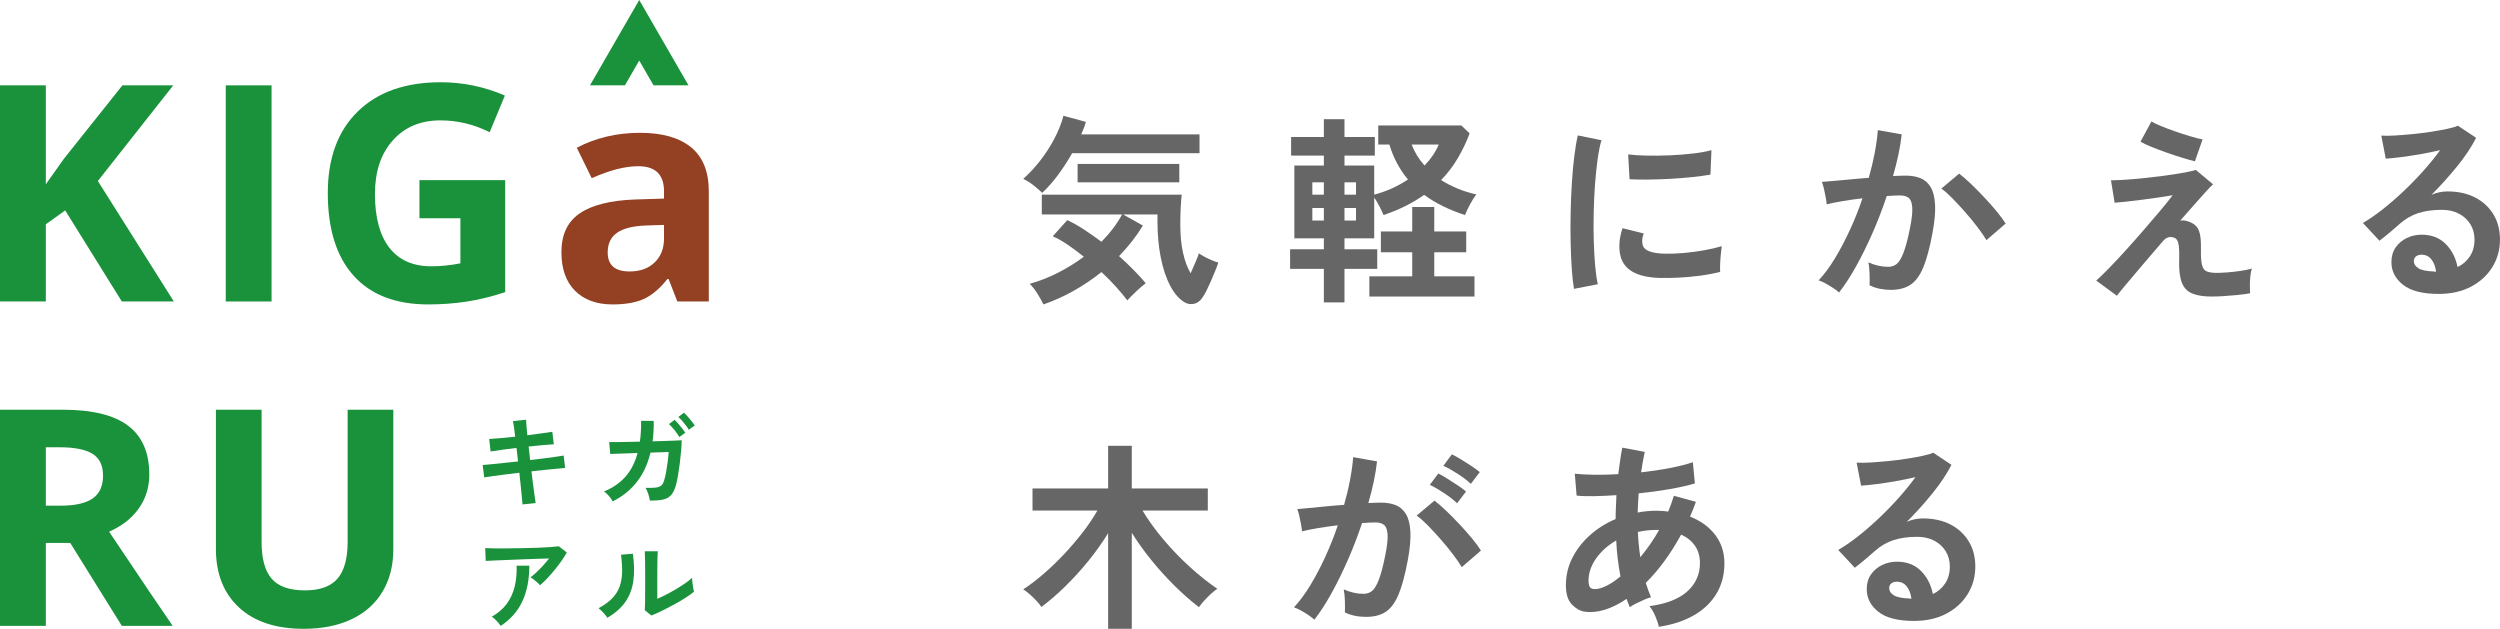
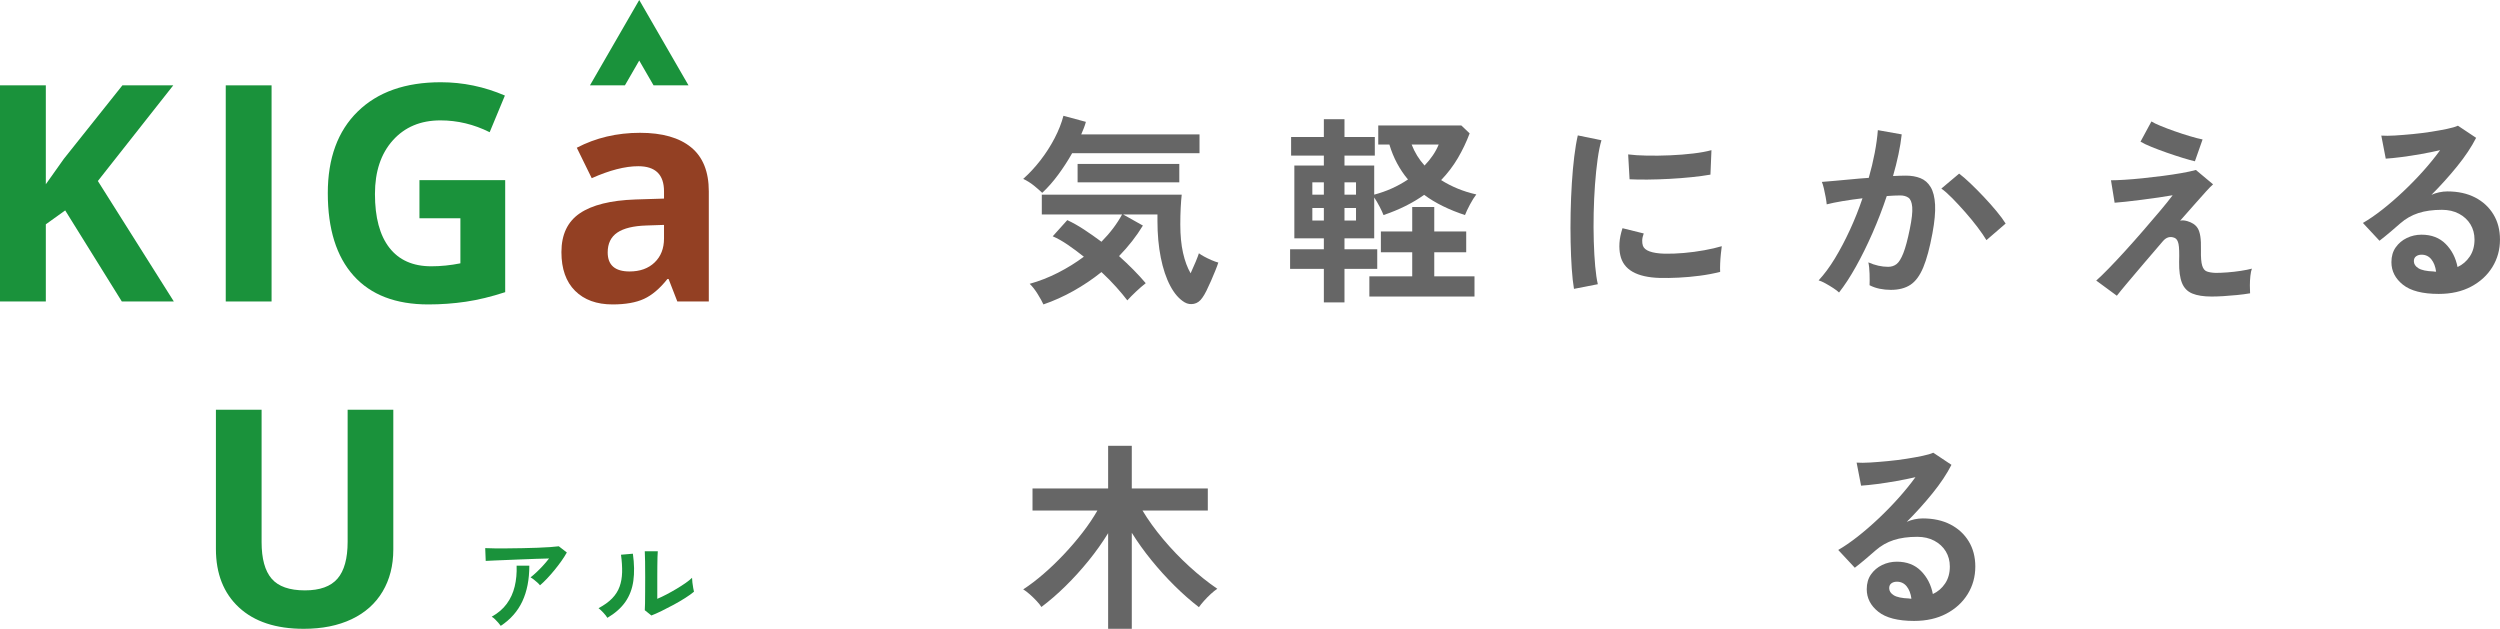
<svg xmlns="http://www.w3.org/2000/svg" id="_レイヤー_2" data-name="レイヤー 2" width="561.025mm" height="141.111mm" viewBox="0 0 1590.306 400">
  <g id="type4_color">
    <g>
      <g>
        <path d="M110.587,191.775h-33.101l-36.016-57.927-12.319,8.839v49.087H0V54.294h29.151v62.911l11.473-16.174,37.239-46.736h32.349l-47.959,60.842,48.335,76.64Z" fill="#1a923b" stroke-width="0" />
        <path d="M143.602,191.775V54.294h29.151v137.482h-29.151Z" fill="#1a923b" stroke-width="0" />
        <path d="M266.823,114.571h54.541v71.28c-8.839,2.884-17.162,4.906-24.967,6.065-7.805,1.159-15.783,1.74-23.932,1.74-20.751,0-36.596-6.096-47.536-18.29-10.941-12.193-16.409-29.7-16.409-52.52,0-22.193,6.347-39.495,19.042-51.908,12.695-12.413,30.295-18.619,52.802-18.619,14.106,0,27.709,2.821,40.812,8.463l-9.686,23.321c-10.031-5.015-20.469-7.523-31.314-7.523-12.601,0-22.695,4.232-30.28,12.695-7.586,8.463-11.378,19.842-11.378,34.135,0,14.921,3.056,26.316,9.169,34.182,6.112,7.868,14.999,11.802,26.659,11.802,6.08,0,12.256-.626,18.525-1.881v-28.681h-26.048v-24.262Z" fill="#1a923b" stroke-width="0" />
        <path d="M430.856,191.775l-5.548-14.294h-.752c-4.828,6.082-9.796,10.297-14.905,12.648-5.11,2.351-11.771,3.526-19.983,3.526-10.094,0-18.04-2.883-23.838-8.651-5.799-5.767-8.698-13.979-8.698-24.638,0-11.158,3.903-19.386,11.708-24.685,7.805-5.297,19.574-8.228,35.311-8.792l18.243-.564v-4.608c0-10.657-5.454-15.986-16.362-15.986-8.402,0-18.275,2.539-29.622,7.617l-9.498-19.372c12.099-6.331,25.515-9.498,40.248-9.498,14.106,0,24.92,3.072,32.443,9.216,7.523,6.145,11.284,15.485,11.284,28.023v70.057h-20.03ZM422.392,143.064l-11.096.376c-8.338.251-14.545,1.756-18.619,4.514-4.076,2.759-6.112,6.959-6.112,12.601,0,8.087,4.639,12.131,13.917,12.131,6.644,0,11.957-1.912,15.939-5.736,3.98-3.823,5.971-8.901,5.971-15.234v-8.651Z" fill="#934023" stroke-width="0" />
        <g>
-           <path d="M29.151,345.365v52.755H0v-137.482h40.06c18.681,0,32.505,3.401,41.47,10.203,8.964,6.803,13.447,17.131,13.447,30.985,0,8.087-2.226,15.281-6.677,21.581-4.452,6.3-10.752,11.237-18.901,14.811,20.688,30.907,34.166,50.874,40.436,59.901h-32.349l-32.819-52.755h-15.516ZM29.151,321.667h9.404c9.216,0,16.017-1.535,20.406-4.608,4.387-3.071,6.583-7.899,6.583-14.482,0-6.519-2.242-11.158-6.724-13.917-4.483-2.758-11.425-4.138-20.829-4.138h-8.839v37.145Z" fill="#1a923b" stroke-width="0" />
          <path d="M250.192,260.637v88.959c0,10.156-2.273,19.059-6.818,26.706-4.546,7.649-11.112,13.51-19.701,17.585-8.59,4.076-18.746,6.112-30.468,6.112-17.679,0-31.408-4.529-41.188-13.588-9.78-9.058-14.67-21.455-14.67-37.192v-88.583h29.057v84.163c0,10.595,2.131,18.369,6.395,23.321,4.263,4.953,11.315,7.429,21.158,7.429,9.529,0,16.44-2.492,20.735-7.476,4.293-4.984,6.442-12.804,6.442-23.462v-83.975h29.057Z" fill="#1a923b" stroke-width="0" />
        </g>
-         <path d="M332.379,320.895c-.043-.862-.173-2.317-.388-4.365-.216-2.046-.453-4.449-.711-7.209-.259-2.757-.561-5.625-.905-8.598-2.974.344-5.906.7-8.792,1.067-2.888.365-5.507.711-7.855,1.034-2.35.322-4.257.613-5.722.872l-.97-7.887c1.423-.129,3.307-.301,5.657-.519,2.349-.215,4.989-.484,7.921-.807,2.931-.324,5.905-.635,8.922-.938l-.97-8.599c-3.32.388-6.487.787-9.504,1.196-3.018.411-5.345.766-6.983,1.067l-.905-7.951c1.724-.086,4.095-.269,7.113-.549,3.017-.279,6.163-.592,9.439-.938-.259-2.155-.507-4.084-.744-5.787-.237-1.701-.463-3.071-.679-4.105l8.34-.905c.043.993.13,2.34.259,4.041.13,1.703.302,3.654.517,5.852,3.319-.43,6.411-.841,9.278-1.228,2.866-.388,5.075-.712,6.627-.97l.97,7.953c-1.422.043-3.61.204-6.562.484-2.953.282-6.11.594-9.472.938l.97,8.6c2.931-.345,5.775-.691,8.534-1.034,2.758-.345,5.259-.68,7.5-1.002,2.241-.325,4.009-.594,5.302-.809l.905,7.888c-1.078.086-2.738.236-4.979.451-2.241.216-4.796.465-7.661.744-2.867.279-5.787.592-8.761.938.345,2.888.689,5.689,1.034,8.404.345,2.716.668,5.108.97,7.176.301,2.069.517,3.599.646,4.592l-8.34.904Z" fill="#1a923b" stroke-width="0" />
-         <path d="M389.728,318.956c-.431-.948-1.196-2.069-2.295-3.362-1.099-1.294-2.166-2.285-3.2-2.974,5.431-2.199,9.934-5.292,13.512-9.279,3.577-3.986,6.185-9.04,7.823-15.161l-17.392.583-.646-7.566c.56.044,1.788.056,3.685.032,1.896-.02,4.235-.052,7.015-.097,2.78-.042,5.722-.106,8.825-.193.56-4.009.818-8.426.776-13.254l8.017.064c.042,2.327,0,4.57-.13,6.725-.129,2.155-.323,4.245-.582,6.271,3.017-.086,5.829-.172,8.437-.259,2.608-.085,4.817-.171,6.628-.259,1.81-.085,2.951-.15,3.426-.193,0,1.811-.108,3.976-.323,6.498-.216,2.522-.496,5.141-.84,7.856-.346,2.715-.711,5.259-1.1,7.629-.388,2.371-.776,4.289-1.163,5.755-.733,2.973-1.725,5.237-2.974,6.787-1.251,1.553-2.964,2.598-5.14,3.137-2.177.539-5.075.786-8.696.743-.13-1.034-.443-2.37-.938-4.009-.496-1.636-1.11-2.994-1.842-4.073,2.758.043,4.913-.021,6.466-.193,1.552-.172,2.725-.603,3.524-1.292.797-.691,1.411-1.746,1.842-3.169.431-1.335.84-3.039,1.229-5.108.388-2.069.732-4.256,1.034-6.562.301-2.305.517-4.471.646-6.498l-11.573.388c-1.768,7.37-4.678,13.621-8.729,18.75-4.052,5.13-9.16,9.225-15.323,12.285ZM432.141,278.029c-.776-1.378-1.81-2.865-3.103-4.46-1.293-1.595-2.457-2.867-3.491-3.815l3.62-2.716c.603.562,1.347,1.359,2.231,2.394.883,1.034,1.746,2.08,2.587,3.135.84,1.056,1.497,1.951,1.971,2.683l-3.815,2.779ZM438.154,273.374c-.517-.904-1.164-1.863-1.94-2.876-.776-1.013-1.584-1.994-2.424-2.942-.841-.948-1.607-1.725-2.295-2.328l3.62-2.715c.603.56,1.357,1.347,2.263,2.359.905,1.013,1.778,2.047,2.618,3.103.841,1.057,1.497,1.951,1.972,2.684l-3.815,2.715Z" fill="#1a923b" stroke-width="0" />
        <path d="M343.5,372.326c-.388-.516-.937-1.099-1.648-1.745-.711-.646-1.455-1.271-2.231-1.874-.776-.605-1.487-1.077-2.133-1.424,1.163-.904,2.434-2.004,3.815-3.297,1.379-1.292,2.758-2.693,4.138-4.202,1.379-1.509,2.651-3.017,3.815-4.526-2.371.043-5.097.12-8.179.226-3.082.109-6.25.227-9.504.356-3.255.129-6.39.258-9.407.387-3.017.13-5.69.239-8.017.325-2.327.086-4.052.172-5.172.258l-.324-8.146c1.423.086,3.373.14,5.852.161,2.478.021,5.258.021,8.34,0,3.081-.021,6.26-.064,9.536-.129,3.275-.064,6.433-.15,9.472-.258,3.039-.107,5.754-.249,8.146-.422,2.393-.172,4.213-.344,5.464-.516l5.108,3.943c-.948,1.725-2.112,3.556-3.491,5.496-1.38,1.94-2.856,3.869-4.428,5.787-1.574,1.918-3.147,3.708-4.72,5.365-1.574,1.66-3.05,3.071-4.429,4.234ZM318.544,398.125c-.388-.562-.905-1.22-1.552-1.972-.646-.755-1.336-1.487-2.069-2.198-.733-.712-1.444-1.261-2.133-1.65,4.009-2.241,7.198-4.979,9.569-8.211,2.37-3.232,4.051-6.897,5.043-10.992.991-4.095,1.4-8.512,1.229-13.254h8.082c0,8.794-1.477,16.346-4.429,22.66-2.953,6.317-7.532,11.521-13.739,15.616Z" fill="#1a923b" stroke-width="0" />
        <path d="M386.366,393.017c-.561-.948-1.401-2.026-2.522-3.234-1.121-1.206-2.156-2.175-3.103-2.908,3.577-1.897,6.454-3.966,8.631-6.208,2.176-2.241,3.76-4.73,4.752-7.468.991-2.736,1.529-5.786,1.616-9.148.086-3.361-.152-7.09-.711-11.185l7.565-.646c.905,6.466,1.002,12.23.291,17.295-.711,5.066-2.403,9.515-5.075,13.352-2.673,3.837-6.487,7.219-11.444,10.151ZM414.361,391.529l-4.203-3.361c.086-.689.14-2.112.162-4.267.021-2.155.042-4.721.064-7.695.021-2.974.032-5.99.032-9.052,0-3.791-.022-7.089-.064-9.893-.044-2.8-.108-4.999-.194-6.593h8.276c-.087.775-.152,2.015-.194,3.717-.043,1.703-.076,3.653-.097,5.85-.022,2.199-.032,4.398-.032,6.596v14.095c1.853-.776,3.847-1.725,5.98-2.845,2.134-1.12,4.245-2.305,6.336-3.556,2.09-1.251,3.998-2.479,5.722-3.685,1.724-1.206,3.081-2.305,4.073-3.298,0,.819.075,1.832.226,3.039.15,1.208.323,2.36.517,3.459.194,1.099.356,1.886.485,2.359-1.423,1.209-3.287,2.544-5.593,4.009-2.307,1.467-4.774,2.91-7.403,4.332-2.63,1.423-5.183,2.738-7.662,3.944-2.479,1.208-4.623,2.156-6.433,2.844Z" fill="#1a923b" stroke-width="0" />
        <polygon points="397.521 54.294 406.629 38.518 415.737 54.294 437.976 54.294 406.629 0 375.283 54.294 397.521 54.294" fill="#1a923b" stroke-width="0" />
      </g>
      <g>
        <path d="M662.975,122.659c-1.63-1.544-3.431-3.106-5.403-4.694-1.973-1.586-4.202-2.978-6.687-4.179,3.857-3.428,7.502-7.351,10.932-11.77,3.428-4.416,6.43-9.088,9.002-14.018,2.574-4.931,4.458-9.711,5.66-14.341l14.277,3.859c-.345,1.286-.771,2.593-1.286,3.921-.515,1.332-1.074,2.682-1.672,4.051h75.241v11.962h-81.029c-2.66,4.716-5.618,9.282-8.876,13.698-3.258,4.418-6.645,8.253-10.159,11.511ZM663.746,193.656c-.771-1.717-1.992-3.923-3.665-6.625-1.672-2.699-3.367-4.864-5.081-6.494,6.172-1.714,12.196-4.071,18.07-7.073,5.874-3.002,11.339-6.389,16.4-10.162-3.431-2.744-6.839-5.273-10.226-7.588-3.389-2.315-6.581-4.115-9.583-5.403l9.26-10.29c3.517,1.63,7.095,3.647,10.74,6.046,3.645,2.401,7.31,4.975,10.996,7.716,5.573-5.657,9.947-11.447,13.119-17.363h-51.061v-12.605h89.003c-.256,2.231-.473,4.997-.643,8.297-.172,3.3-.256,6.881-.256,10.738,0,6.861.579,12.863,1.736,18.008,1.158,5.145,2.763,9.474,4.822,12.989,1.199-2.571,2.293-5.059,3.28-7.46.985-2.399,1.65-4.157,1.992-5.273.773.601,1.864,1.286,3.28,2.059,1.414.771,2.958,1.522,4.63,2.251,1.672.729,3.15,1.266,4.438,1.606-.431,1.374-1.074,3.111-1.931,5.211-.857,2.101-1.781,4.288-2.763,6.558-.988,2.273-1.953,4.352-2.894,6.238-.946,1.884-1.803,3.344-2.574,4.371-1.458,2.143-3.239,3.431-5.337,3.859-2.103.429-4.051.128-5.852-.899-3.517-2.059-6.583-5.554-9.196-10.484-2.618-4.928-4.633-10.932-6.046-18.006-1.414-7.073-2.123-14.856-2.123-23.345v-4.115h-21.865l12.605,7.073c-4.115,6.775-9.176,13.25-15.176,19.422,3.256,2.916,6.322,5.832,9.196,8.748,2.872,2.916,5.465,5.743,7.78,8.487-1.973,1.544-4.032,3.322-6.172,5.339-2.145,2.012-3.987,3.876-5.531,5.593-1.887-2.487-4.243-5.317-7.073-8.487-2.83-3.172-5.962-6.347-9.391-9.519-5.573,4.46-11.491,8.447-17.749,11.962-6.258,3.514-12.649,6.386-19.163,8.617ZM685.483,115.972v-11.706h64.695v11.706h-64.695Z" fill="#666" stroke-width="0" />
        <path d="M842.137,192.371v-21.352h-21.478v-12.474h21.478v-6.945h-18.776v-46.303h18.776v-6.302h-20.835v-11.834h20.835v-11.317h13.119v11.317h19.294v11.834h-19.294v6.302h18.907v18.52c7.802-2.056,14.962-5.273,21.481-9.647-2.66-3.17-4.975-6.6-6.945-10.29-1.975-3.684-3.603-7.672-4.889-11.959h-7.073v-12.09h52.862l5.273,5.014c-2.059,5.49-4.566,10.74-7.524,15.757-2.958,5.014-6.494,9.669-10.612,13.954,3.258,2.059,6.753,3.859,10.484,5.401,3.729,1.544,7.694,2.788,11.895,3.731-1.286,1.63-2.635,3.773-4.051,6.43-1.414,2.66-2.465,4.889-3.15,6.689-4.975-1.628-9.647-3.514-14.021-5.66-4.371-2.143-8.359-4.544-11.959-7.204-3.603,2.574-7.548,4.933-11.834,7.076-4.288,2.143-8.962,4.073-14.018,5.788-.515-1.372-1.352-3.172-2.51-5.403-1.158-2.229-2.295-4.157-3.409-5.788v25.983h-18.907v6.945h20.838v12.474h-20.838v21.352h-13.119ZM834.807,123.816h7.329v-7.844h-7.329v7.844ZM834.807,140.28h7.329v-7.975h-7.329v7.975ZM855.256,123.816h7.332v-7.844h-7.332v7.844ZM855.256,140.28h7.332v-7.975h-7.332v7.975ZM871.077,188.639v-12.861h27.266v-15.306h-19.934v-13.247h19.934v-15.562h14.021v15.562h20.321v13.247h-20.321v15.306h25.593v12.861h-66.88ZM906.189,105.296c4.115-4.288,7.115-8.745,9.004-13.375h-17.235c1.97,5.059,4.714,9.516,8.231,13.375Z" fill="#666" stroke-width="0" />
        <path d="M1001.239,183.753c-.601-3.517-1.074-7.824-1.416-12.927-.342-5.1-.579-10.676-.707-16.72-.128-6.046-.128-12.282,0-18.715.128-6.43.387-12.711.771-18.84.387-6.13.901-11.812,1.544-17.043.643-5.229,1.394-9.689,2.251-13.375l15.048,3.086c-.943,3.086-1.758,7.095-2.443,12.026-.687,4.931-1.244,10.334-1.672,16.205-.429,5.874-.707,11.898-.835,18.072-.131,6.172-.108,12.176.064,18.006.17,5.832.47,11.105.899,15.819.429,4.719.985,8.534,1.672,11.447l-15.176,2.96ZM1055.901,176.806c-14.836-.426-23.237-5.273-25.209-14.533-.515-2.315-.687-4.886-.515-7.716.172-2.83.815-5.96,1.931-9.391l13.504,3.344c-.601,1.63-.921,3.088-.965,4.374-.044,1.286.108,2.443.451,3.473,1.113,3.086,5.66,4.758,13.634,5.017,3.859.086,7.994-.067,12.413-.451,4.413-.387,8.745-.965,12.989-1.736,4.246-.773,7.952-1.628,11.127-2.574-.175,1.202-.367,2.83-.579,4.889-.217,2.056-.367,4.138-.451,6.238-.086,2.101-.086,3.837,0,5.209-4.032,1.029-8.342,1.845-12.927,2.443-4.588.601-9.088,1.01-13.504,1.222-4.418.214-8.383.281-11.898.192ZM1036.607,114.041l-.899-15.819c3.258.429,7.246.687,11.962.771,4.714.086,9.625.022,14.725-.192,5.1-.214,9.989-.601,14.664-1.158,4.672-.557,8.553-1.266,11.639-2.123l-.643,15.562c-3.431.601-7.418,1.138-11.962,1.608-4.546.473-9.24.835-14.082,1.093-4.847.256-9.477.406-13.893.448-4.416.044-8.253-.02-11.511-.192Z" fill="#666" stroke-width="0" />
        <path d="M1169.854,186.068c-.771-.773-1.973-1.694-3.601-2.766-1.63-1.071-3.303-2.079-5.017-3.022-1.717-.943-3.172-1.586-4.371-1.931,3.601-3.859,7.073-8.553,10.418-14.082,3.344-5.531,6.514-11.555,9.516-18.072,3.002-6.514,5.66-13.203,7.975-20.064-4.371.515-8.598,1.116-12.669,1.8-4.073.687-7.44,1.374-10.095,2.059-.086-1.113-.303-2.615-.643-4.502-.345-1.884-.731-3.751-1.158-5.595-.431-1.842-.86-3.234-1.288-4.179,1.973-.17,4.544-.387,7.718-.643,3.17-.256,6.687-.579,10.546-.965,3.859-.384,7.718-.707,11.575-.963,1.544-5.403,2.808-10.696,3.795-15.885.985-5.187,1.65-10.011,1.992-14.469l15.178,2.699c-.431,3.945-1.116,8.169-2.059,12.669-.943,4.502-2.101,9.112-3.473,13.829,1.714-.086,3.258-.15,4.63-.195,1.372-.042,2.574-.064,3.601-.064,3.431,0,6.497.537,9.196,1.608,2.702,1.074,4.867,2.958,6.497,5.66,1.628,2.699,2.571,6.43,2.83,11.189.256,4.761-.303,10.826-1.672,18.2-1.717,9.26-3.667,16.508-5.852,21.737-2.187,5.231-4.911,8.918-8.169,11.06-3.258,2.143-7.415,3.216-12.474,3.216-2.401,0-4.761-.239-7.076-.709-2.315-.47-4.458-1.222-6.43-2.249.084-1.973.084-4.416,0-7.332-.086-2.913-.342-5.317-.771-7.204,4.285,1.887,8.489,2.83,12.605,2.83,2.056,0,3.835-.579,5.337-1.736,1.5-1.158,2.936-3.473,4.31-6.945,1.369-3.473,2.741-8.595,4.115-15.37,1.286-6.258,1.8-10.91,1.542-13.954-.256-3.042-1.071-5.036-2.443-5.98-1.372-.943-3.086-1.416-5.145-1.416-2.401,0-5.273.128-8.617.387-2.657,7.975-5.682,15.819-9.068,23.537-3.386,7.716-6.903,14.833-10.546,21.35-3.645,6.517-7.226,12.006-10.74,16.464ZM1263.618,152.756c-1.374-2.315-3.261-5.059-5.66-8.233-2.401-3.17-5.017-6.366-7.846-9.58-2.83-3.216-5.573-6.174-8.231-8.876-2.66-2.702-4.975-4.736-6.945-6.11l11.317-9.516c2.059,1.544,4.458,3.623,7.204,6.238,2.744,2.615,5.573,5.465,8.489,8.553,2.913,3.086,5.615,6.13,8.103,9.132,2.485,3.002,4.416,5.615,5.788,7.844l-12.218,10.548Z" fill="#666" stroke-width="0" />
        <path d="M1406.897,188.639c-5.145,0-9.26-.643-12.346-1.928-3.086-1.288-5.273-3.537-6.558-6.753-1.288-3.216-1.889-7.652-1.803-13.311.172-5.573.044-9.391-.384-11.447-.431-2.059-1.244-3.344-2.446-3.859-2.827-1.199-5.359-.47-7.588,2.187-4.288,4.975-8.381,9.755-12.282,14.341-3.904,4.588-7.332,8.64-10.29,12.154-2.958,3.514-5.167,6.216-6.625,8.103l-13.117-9.647c2.056-1.8,4.714-4.371,7.972-7.716,3.258-3.344,6.817-7.137,10.676-11.383,3.859-4.243,7.694-8.573,11.511-12.991,3.815-4.413,7.351-8.551,10.612-12.41,3.256-3.859,5.871-7.117,7.844-9.775-2.401.429-5.359.899-8.873,1.414-3.517.515-7.14,1.01-10.868,1.48-3.731.473-7.14.879-10.226,1.222-3.086.345-5.401.559-6.945.643l-2.315-14.277c2.143,0,4.972-.106,8.489-.32,3.514-.214,7.374-.534,11.575-.965,4.199-.429,8.445-.921,12.733-1.48,4.288-.557,8.273-1.158,11.962-1.8,3.684-.643,6.773-1.305,9.26-1.992l10.932,9.132c-.946.771-2.443,2.295-4.502,4.566-2.056,2.273-4.502,5.014-7.332,8.231-2.83,3.216-5.874,6.669-9.13,10.354,1.199-.342,2.635-.278,4.307.192,1.672.473,3.022,1.052,4.051,1.736,1.199.773,2.165,1.758,2.894,2.96.727,1.202,1.263,2.894,1.608,5.078.342,2.187.47,5.167.387,8.94-.089,4.374.17,7.568.771,9.583.598,2.015,1.608,3.278,3.022,3.793,1.416.515,3.28.818,5.595.901,2.143,0,4.63-.106,7.46-.323,2.83-.212,5.637-.534,8.425-.963,2.785-.429,5.164-.901,7.137-1.416-.431,1.116-.751,2.66-.965,4.63-.214,1.975-.32,3.987-.32,6.046,0,2.056.042,3.729.128,5.014-2.487.429-5.231.793-8.231,1.093-3.002.3-5.918.534-8.748.709-2.827.17-5.317.256-7.46.256ZM1396.223,102.594c-1.887-.429-4.438-1.135-7.652-2.12-3.216-.985-6.605-2.101-10.162-3.344-3.559-1.244-6.861-2.487-9.903-3.731-3.046-1.241-5.339-2.335-6.881-3.28l6.945-12.861c1.199.771,3.15,1.717,5.852,2.83,2.702,1.116,5.701,2.251,9.004,3.409,3.298,1.158,6.536,2.209,9.708,3.15,3.172.946,5.832,1.63,7.975,2.059l-4.886,13.89Z" fill="#666" stroke-width="0" />
        <path d="M1551.335,186.967c-10.29,0-17.877-1.951-22.766-5.852-4.886-3.901-7.332-8.681-7.332-14.341,0-3.687.901-6.817,2.702-9.388,1.8-2.574,4.157-4.566,7.073-5.982,2.916-1.414,6.046-2.12,9.391-2.12,6.344,0,11.467,1.973,15.37,5.916,3.899,3.945,6.408,8.832,7.524,14.661,3.17-1.456,5.765-3.684,7.78-6.687,2.015-3.002,3.022-6.603,3.022-10.804,0-3.601-.857-6.817-2.571-9.647-1.717-2.83-4.138-5.081-7.268-6.753-3.13-1.672-6.751-2.507-10.868-2.507-5.746,0-10.738.687-14.984,2.059-4.243,1.372-8.083,3.559-11.511,6.558-1.542,1.372-3.581,3.13-6.108,5.273-2.532,2.145-4.911,4.073-7.14,5.788l-10.546-11.317c3.859-2.229,7.975-5.059,12.346-8.489,4.374-3.428,8.79-7.246,13.247-11.447,4.458-4.202,8.704-8.553,12.735-13.055,4.029-4.502,7.63-8.938,10.802-13.311-3.687.857-7.696,1.672-12.026,2.443-4.33.773-8.487,1.416-12.474,1.931-3.987.512-7.354.857-10.097,1.027l-2.83-14.661c2.315.172,5.209.15,8.681-.064,3.473-.214,7.223-.515,11.255-.901,4.029-.387,7.952-.877,11.767-1.478,3.815-.601,7.246-1.224,10.29-1.867,3.044-.643,5.295-1.305,6.753-1.992l11.575,7.716c-2.916,5.746-6.925,11.77-12.026,18.072-5.103,6.302-10.568,12.368-16.397,18.198,1.456-.685,3.086-1.222,4.886-1.606,1.8-.387,3.559-.579,5.273-.579,6.773,0,12.649,1.286,17.621,3.857,4.972,2.574,8.854,6.155,11.639,10.74,2.785,4.588,4.182,9.925,4.182,16.013,0,6.43-1.608,12.262-4.825,17.491-3.214,5.231-7.738,9.391-13.568,12.477-5.832,3.086-12.691,4.63-20.579,4.63ZM1549.663,172.821c-.431-3.258-1.438-5.874-3.022-7.846-1.589-1.973-3.667-2.958-6.238-2.958-1.374,0-2.532.342-3.473,1.029-.946.687-1.416,1.714-1.416,3.086,0,1.8.965,3.303,2.894,4.502,1.931,1.202,5.164,1.887,9.711,2.056.259.086.515.131.773.131h.771Z" fill="#666" stroke-width="0" />
      </g>
      <g>
        <path d="M704.907,400v-60.836c-3.689,6.002-7.846,11.856-12.477,17.557-4.63,5.701-9.499,11.06-14.599,16.077-5.1,5.014-10.223,9.452-15.368,13.311-.687-1.113-1.717-2.401-3.088-3.859-1.372-1.458-2.81-2.849-4.307-4.179-1.502-1.33-2.894-2.379-4.182-3.152,4.202-2.744,8.509-6.022,12.927-9.839,4.416-3.815,8.745-7.975,12.991-12.477,4.243-4.5,8.186-9.11,11.831-13.826,3.645-4.714,6.795-9.388,9.455-14.018h-41.286v-14.021h48.103v-27.138h15.048v27.138h48.36v14.021h-41.543c3.601,6.002,7.975,12.07,13.117,18.2,5.145,6.13,10.696,11.918,16.656,17.363,5.96,5.445,11.898,10.181,17.813,14.213-1.199.771-2.571,1.864-4.115,3.278-1.542,1.416-3.002,2.894-4.371,4.438-1.374,1.544-2.446,2.874-3.216,3.987-5.231-4.029-10.418-8.595-15.562-13.698-5.145-5.1-10.031-10.501-14.664-16.205-4.63-5.701-8.79-11.511-12.474-17.427v61.092h-15.048Z" fill="#666" stroke-width="0" />
-         <path d="M836.096,394.212c-.773-.773-1.973-1.717-3.601-2.83-1.63-1.113-3.303-2.143-5.017-3.086-1.717-.943-3.175-1.586-4.374-1.931,3.601-3.859,7.076-8.553,10.418-14.082,3.344-5.531,6.517-11.555,9.519-18.072,3-6.514,5.66-13.203,7.975-20.064-4.374.515-8.598,1.116-12.669,1.8-4.073.687-7.44,1.374-10.097,2.059-.086-1.113-.3-2.615-.643-4.502-.345-1.884-.729-3.751-1.158-5.595-.431-1.842-.857-3.192-1.286-4.051,1.97-.17,4.544-.406,7.716-.707,3.172-.3,6.689-.643,10.548-1.029,3.857-.384,7.716-.707,11.575-.963,1.542-5.403,2.808-10.696,3.793-15.885.985-5.187,1.65-10.011,1.995-14.469l15.176,2.699c-.429,3.945-1.116,8.169-2.056,12.669-.946,4.502-2.103,9.112-3.473,13.829,1.714-.086,3.256-.15,4.63-.195,1.369-.042,2.571-.064,3.601-.064,3.428,0,6.494.537,9.196,1.608,2.702,1.074,4.867,2.958,6.494,5.66,1.628,2.699,2.574,6.43,2.83,11.189.259,4.761-.3,10.826-1.672,18.2-1.717,9.26-3.665,16.508-5.852,21.737-2.187,5.231-4.908,8.918-8.167,11.06-3.261,2.143-7.418,3.216-12.477,3.216-5.145,0-9.647-.946-13.504-2.83.084-2.059.084-4.544,0-7.46-.086-2.913-.345-5.317-.773-7.204,4.288,1.887,8.489,2.83,12.605,2.83,2.059,0,3.837-.579,5.339-1.736,1.497-1.158,2.936-3.473,4.307-6.945,1.372-3.473,2.744-8.595,4.115-15.37,1.286-6.258,1.8-10.91,1.544-13.954-.259-3.042-1.074-5.036-2.443-5.98-1.374-.943-3.088-1.416-5.145-1.416-2.401,0-5.273.128-8.617.387-2.66,7.975-5.682,15.819-9.068,23.537-3.389,7.716-6.903,14.856-10.546,21.414-3.647,6.558-7.226,12.07-10.74,16.528ZM929.857,360.772c-1.372-2.315-3.258-5.059-5.66-8.233-2.401-3.17-5.014-6.366-7.844-9.58-2.83-3.216-5.576-6.174-8.233-8.876-2.657-2.702-4.972-4.736-6.945-6.11l11.319-9.516c2.056,1.544,4.458,3.623,7.201,6.238,2.744,2.615,5.573,5.465,8.489,8.553,2.913,3.086,5.615,6.13,8.103,9.132s4.416,5.615,5.788,7.844l-12.218,10.548ZM926.899,320.129c-2.231-2.143-5.039-4.33-8.425-6.561-3.386-2.229-6.366-3.943-8.938-5.145l5.401-7.201c1.458.687,3.322,1.736,5.595,3.15,2.271,1.416,4.522,2.874,6.753,4.374,2.229,1.502,3.987,2.81,5.273,3.923l-5.66,7.46ZM935.644,307.78c-2.315-2.143-5.167-4.307-8.553-6.494-3.386-2.187-6.366-3.837-8.938-4.953l5.401-7.329c1.458.687,3.322,1.714,5.595,3.086,2.271,1.372,4.544,2.81,6.817,4.307,2.271,1.502,4.051,2.81,5.337,3.923l-5.66,7.46Z" fill="#666" stroke-width="0" />
-         <path d="M1055.26,398.714c-.345-1.717-1.074-3.904-2.187-6.561-1.116-2.657-2.401-4.842-3.859-6.558,10.804-1.458,18.863-4.608,24.18-9.455,5.317-4.842,7.975-10.824,7.975-17.942,0-4.285-1.049-7.952-3.15-10.996-2.103-3.042-5.039-5.423-8.812-7.137-6.687,12.262-14.191,22.508-22.508,30.738.515,1.63,1.049,3.194,1.608,4.694.557,1.502,1.135,2.98,1.736,4.438-1.372.342-2.916.901-4.63,1.672-1.717.771-3.389,1.566-5.017,2.379-1.63.815-2.916,1.566-3.857,2.251-.345-.857-.69-1.736-1.029-2.638-.345-.899-.687-1.778-1.029-2.635-4.63,3.172-9.218,5.465-13.762,6.881-4.546,1.414-8.873,1.822-12.991,1.222-2.83-.429-5.509-1.951-8.039-4.566-2.529-2.615-3.793-6.667-3.793-12.154,0-6.258,1.369-12.09,4.115-17.493,2.744-5.401,6.494-10.226,11.255-14.469,4.758-4.243,10.179-7.652,16.269-10.226,0-2.571.064-5.123.192-7.652.128-2.529.236-5.036.323-7.524-5.145.342-9.925.559-14.341.643-4.418.086-8.083-.042-10.996-.387l-1.158-13.89c3.342.345,7.415.559,12.218.643,4.8.086,9.945-.042,15.434-.384.429-3.088.835-6.046,1.222-8.876.387-2.83.835-5.487,1.35-7.975l14.277,2.702c-.857,3.945-1.63,8.275-2.315,12.991,6.344-.687,12.413-1.586,18.2-2.702,5.788-1.113,10.696-2.357,14.725-3.731l1.288,13.506c-4.29,1.286-9.605,2.487-15.949,3.601-6.347,1.116-12.949,2.017-19.808,2.702-.172,1.973-.3,3.987-.384,6.044-.086,2.059-.172,4.118-.259,6.174,3.859-.771,7.846-1.158,11.962-1.158,1.286,0,2.551.044,3.795.128,1.241.086,2.463.217,3.665.387.685-1.628,1.327-3.28,1.928-4.953.601-1.672,1.158-3.364,1.672-5.078l14.021,3.857c-.601,1.63-1.202,3.216-1.8,4.761-.601,1.542-1.244,3.086-1.931,4.63,6.773,2.657,12.112,6.539,16.013,11.639,3.901,5.103,5.852,11.124,5.852,18.07,0,7.29-1.694,13.742-5.078,19.358-3.389,5.618-8.191,10.206-14.407,13.762-6.216,3.556-13.612,5.98-22.185,7.268ZM1017.702,374.276c1.714-.429,3.709-1.286,5.982-2.571,2.271-1.288,4.65-2.96,7.137-5.017-.687-3.601-1.266-7.332-1.736-11.191-.473-3.857-.793-7.758-.963-11.703-5.32,3.086-9.583,6.903-12.799,11.447-3.214,4.546-4.822,9.304-4.822,14.277,0,2.657.643,4.266,1.928,4.822,1.286.559,3.044.537,5.273-.064ZM1043.426,354.47c2.059-2.487,4.115-5.187,6.174-8.105,2.059-2.913,3.987-5.999,5.788-9.26h-1.672c-2.056,0-4.073.108-6.044.323-1.975.214-3.904.537-5.788.965.256,5.401.771,10.76,1.542,16.077Z" fill="#666" stroke-width="0" />
        <path d="M1217.574,394.983c-10.29,0-17.877-1.951-22.764-5.852-4.889-3.901-7.332-8.681-7.332-14.341,0-3.687.899-6.817,2.702-9.388,1.8-2.574,4.157-4.566,7.073-5.982,2.913-1.414,6.044-2.12,9.388-2.12,6.344,0,11.467,1.973,15.37,5.916,3.901,3.945,6.408,8.832,7.524,14.661,3.172-1.456,5.765-3.684,7.782-6.687,2.012-3.002,3.022-6.603,3.022-10.804,0-3.601-.857-6.817-2.574-9.647-1.714-2.83-4.138-5.081-7.265-6.753-3.133-1.672-6.753-2.507-10.868-2.507-5.746,0-10.74.687-14.984,2.059-4.246,1.372-8.083,3.559-11.511,6.558-1.544,1.372-3.581,3.13-6.11,5.273-2.529,2.145-4.908,4.073-7.137,5.788l-10.548-11.317c3.859-2.229,7.975-5.059,12.348-8.489,4.371-3.428,8.787-7.246,13.247-11.447,4.458-4.202,8.701-8.553,12.733-13.055,4.029-4.502,7.63-8.938,10.804-13.311-3.687.857-7.696,1.672-12.026,2.443-4.332.773-8.489,1.416-12.477,1.931-3.987.512-7.354.857-10.095,1.027l-2.83-14.661c2.315.172,5.209.15,8.681-.064,3.473-.214,7.223-.515,11.253-.901,4.029-.387,7.952-.877,11.77-1.478,3.815-.601,7.246-1.224,10.29-1.867,3.042-.643,5.293-1.305,6.753-1.992l11.575,7.716c-2.916,5.746-6.925,11.77-12.026,18.072-5.103,6.302-10.57,12.368-16.4,18.198,1.458-.685,3.088-1.222,4.889-1.606,1.8-.387,3.556-.579,5.273-.579,6.773,0,12.646,1.286,17.621,3.857,4.97,2.574,8.851,6.155,11.639,10.74,2.785,4.588,4.179,9.925,4.179,16.013,0,6.43-1.608,12.262-4.822,17.491-3.216,5.231-7.741,9.391-13.57,12.477-5.832,3.086-12.691,4.63-20.579,4.63ZM1215.901,380.837c-.429-3.258-1.436-5.874-3.022-7.846-1.589-1.973-3.665-2.958-6.238-2.958-1.372,0-2.529.342-3.473,1.029-.943.687-1.414,1.714-1.414,3.086,0,1.8.963,3.303,2.894,4.502,1.928,1.202,5.164,1.887,9.711,2.056.256.086.515.131.771.131h.771Z" fill="#666" stroke-width="0" />
      </g>
    </g>
  </g>
</svg>